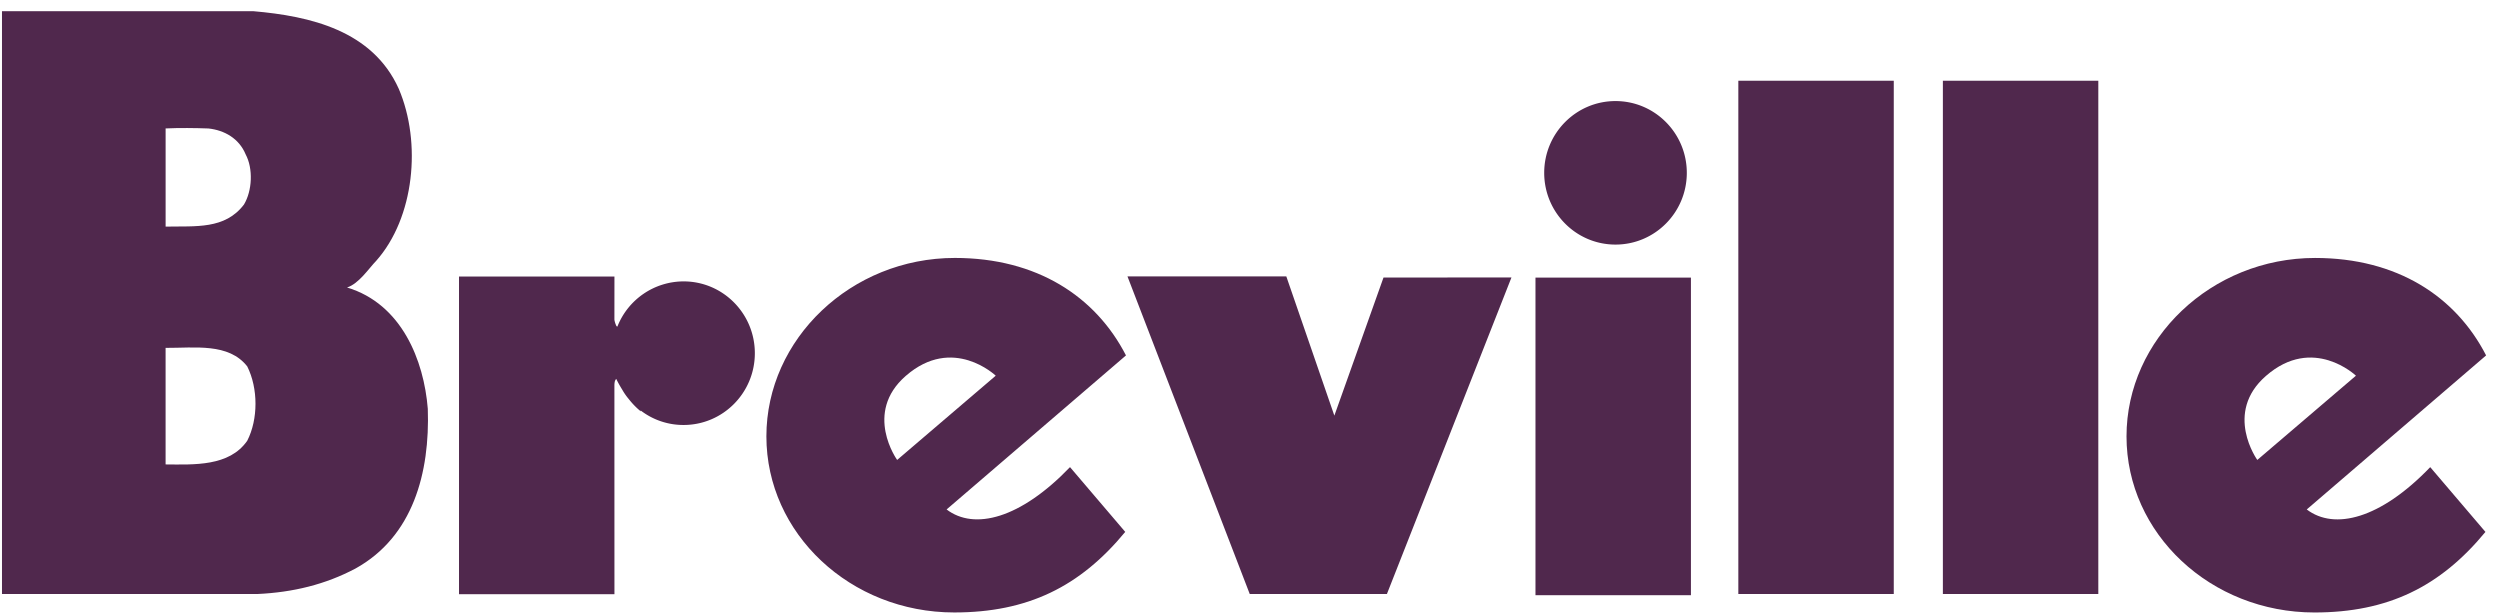
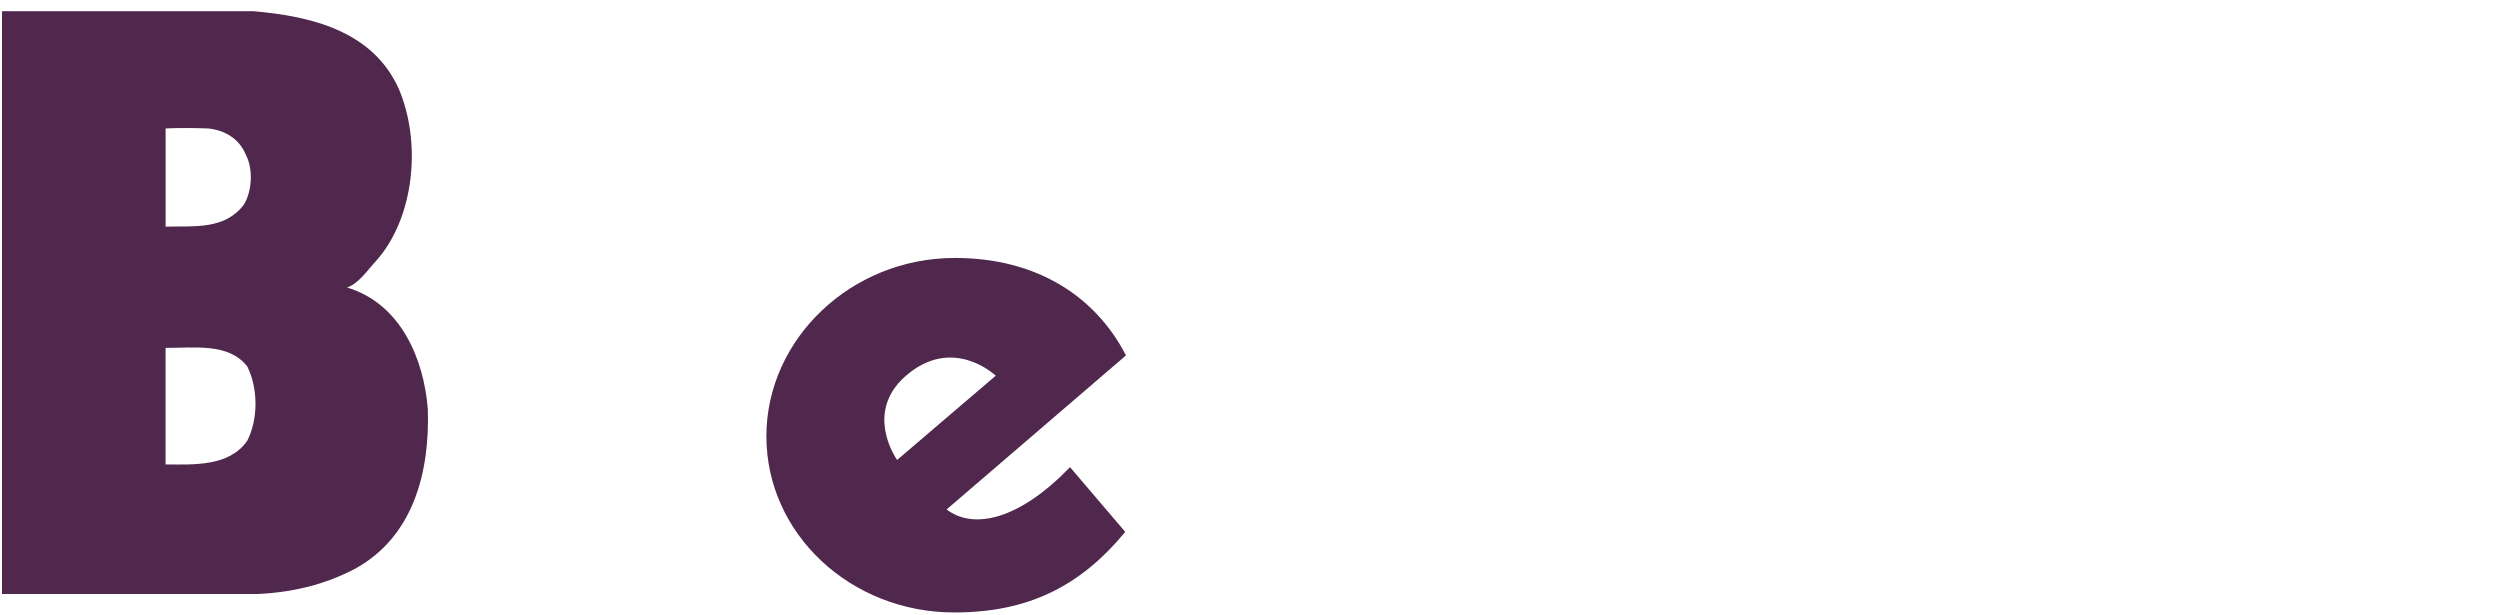
<svg xmlns="http://www.w3.org/2000/svg" width="126" height="31" fill="none">
-   <path fill-rule="evenodd" clip-rule="evenodd" d="M77.388 29.998h7.835V13.99h-7.835v16.007ZM97.92 29.938h7.835V4.07h-7.834v25.868ZM87.612 29.938h7.834V4.07h-7.834v25.868ZM81.42 12.327c1.986 0 3.595-1.619 3.595-3.616s-1.609-3.617-3.594-3.617c-1.984 0-3.593 1.62-3.593 3.617 0 1.997 1.609 3.616 3.593 3.616ZM67.252 20.949 64.83 13.93h-8.006l6.163 16.008H69.9l6.278-15.955-6.45.006-2.477 6.96ZM34.452 14.182a3.595 3.595 0 0 0-3.334 2.274s-.04.027-.082-.096a1.028 1.028 0 0 1-.07-.248l.002-2.176h-7.834v16.01h7.834l-.002-10.53s0-.101.019-.18a.31.31 0 0 1 .073-.14c.09.185.191.364.3.539.096.171.208.33.332.478.178.226.379.437.607.621l-.013-.05a3.53 3.53 0 0 0 2.168.735c1.983 0 3.592-1.618 3.592-3.617 0-1.999-1.608-3.62-3.592-3.62Z" fill="#50284D" />
-   <path d="M12.462 22.212c-.906 1.308-2.693 1.204-4.116 1.195v-5.874c1.472.007 3.18-.262 4.116.935.553 1.107.553 2.663 0 3.744ZM8.346 6.473c.69-.033 1.498-.022 2.16.002.8.085 1.543.501 1.875 1.305.385.72.332 1.833-.084 2.527-.962 1.267-2.434 1.082-3.95 1.114V6.473Zm13.215 14.13c-.195-2.44-1.314-5.284-4.07-6.114.598-.188 1.106-.973 1.47-1.344 1.925-2.173 2.297-5.947 1.138-8.667C18.775 1.533 15.634.812 12.766.564H.1v29.374h12.876c1.79-.083 3.427-.48 4.944-1.286 2.899-1.607 3.752-4.83 3.641-8.05ZM45.647 18.948c2.378-2.078 4.538-.013 4.538-.013l-4.969 4.246s-1.706-2.368.431-4.233Zm2.061 6.729 9.041-7.764C55.217 14.937 52.257 13 48.124 13c-5.23 0-9.498 4.088-9.498 8.992 0 4.905 4.239 8.876 9.468 8.876 3.698 0 6.338-1.295 8.618-4.061l-2.783-3.264c-2.509 2.61-4.828 3.192-6.221 2.133Z" fill="#50284D" />
-   <path fill-rule="evenodd" clip-rule="evenodd" d="M114.201 18.948c2.376-2.078 4.538-.013 4.538-.013l-4.971 4.246s-1.704-2.368.433-4.233Zm2.059 6.729 9.04-7.764c-1.53-2.976-4.487-4.912-8.622-4.912-5.229 0-9.502 4.088-9.502 8.992 0 4.905 4.243 8.876 9.472 8.876 3.698 0 6.338-1.295 8.618-4.061l-2.783-3.264c-2.507 2.61-4.826 3.192-6.223 2.133Z" fill="#50284D" />
+   <path d="M12.462 22.212c-.906 1.308-2.693 1.204-4.116 1.195v-5.874c1.472.007 3.18-.262 4.116.935.553 1.107.553 2.663 0 3.744ZM8.346 6.473c.69-.033 1.498-.022 2.16.002.8.085 1.543.501 1.875 1.305.385.72.332 1.833-.084 2.527-.962 1.267-2.434 1.082-3.95 1.114V6.473Zm13.215 14.13c-.195-2.44-1.314-5.284-4.07-6.114.598-.188 1.106-.973 1.47-1.344 1.925-2.173 2.297-5.947 1.138-8.667C18.775 1.533 15.634.812 12.766.564H.1v29.374h12.876c1.79-.083 3.427-.48 4.944-1.286 2.899-1.607 3.752-4.83 3.641-8.05ZM45.647 18.948c2.378-2.078 4.538-.013 4.538-.013l-4.969 4.246s-1.706-2.368.431-4.233m2.061 6.729 9.041-7.764C55.217 14.937 52.257 13 48.124 13c-5.23 0-9.498 4.088-9.498 8.992 0 4.905 4.239 8.876 9.468 8.876 3.698 0 6.338-1.295 8.618-4.061l-2.783-3.264c-2.509 2.61-4.828 3.192-6.221 2.133Z" fill="#50284D" />
</svg>